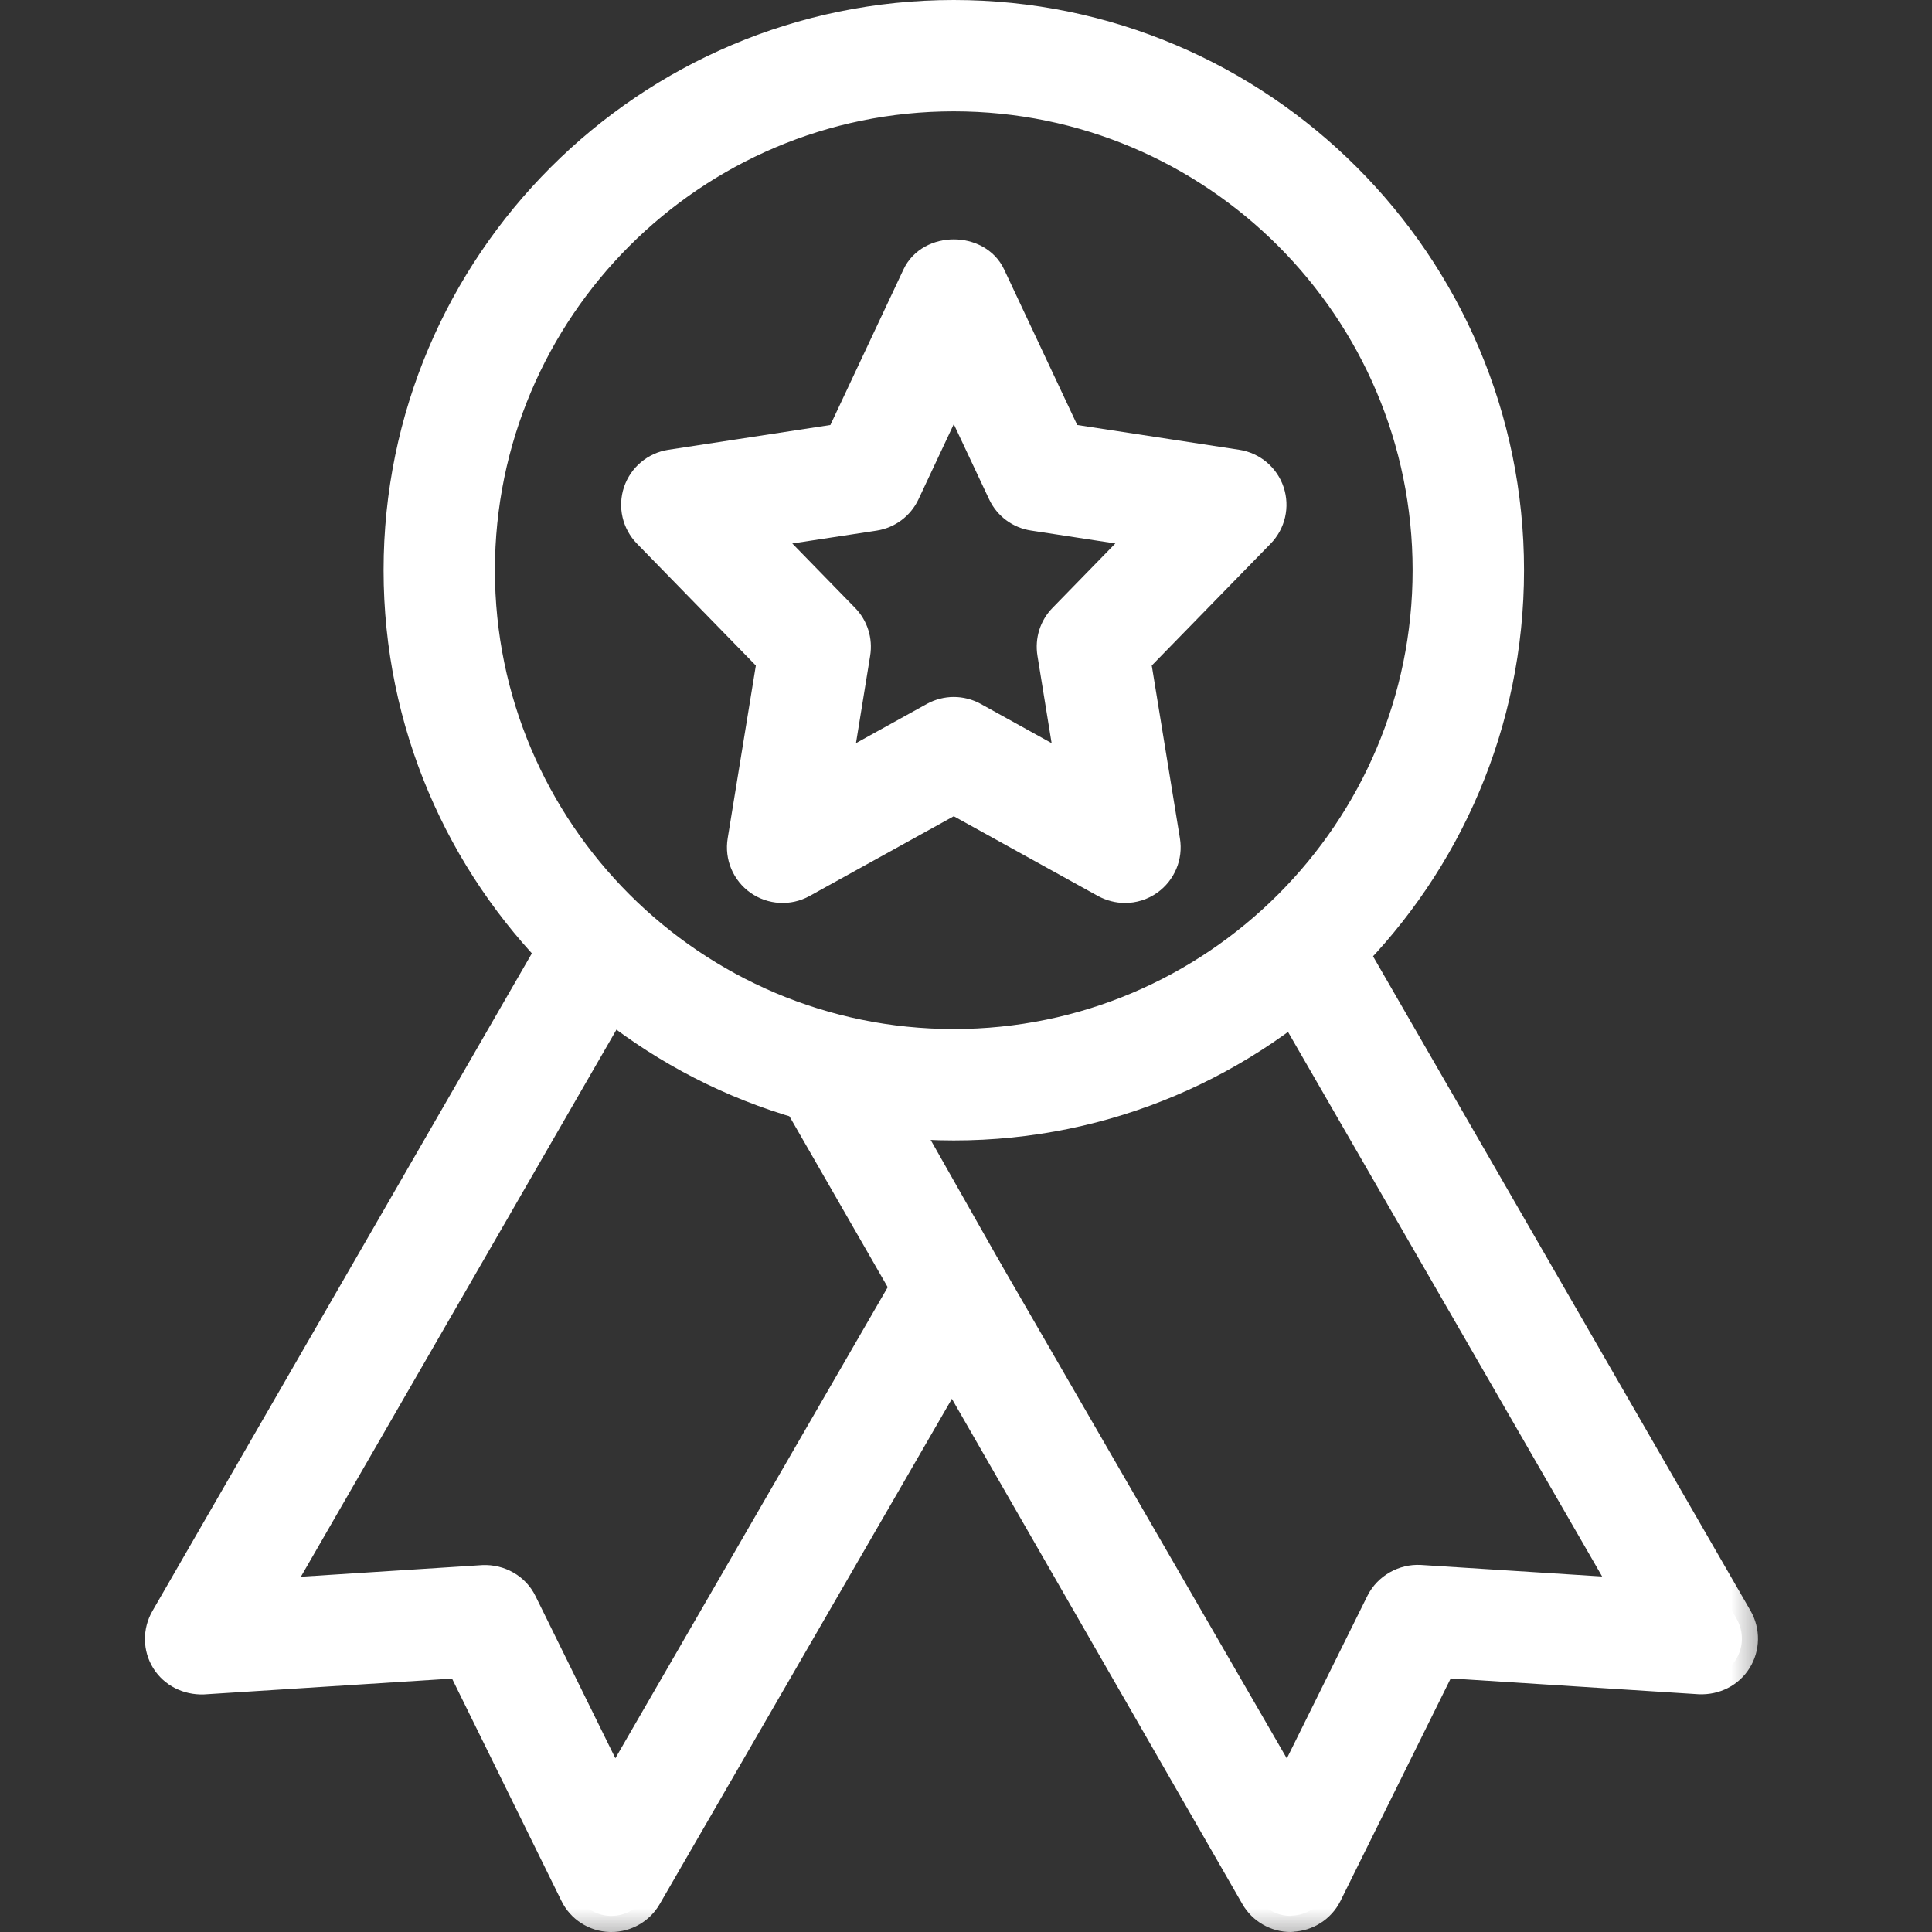
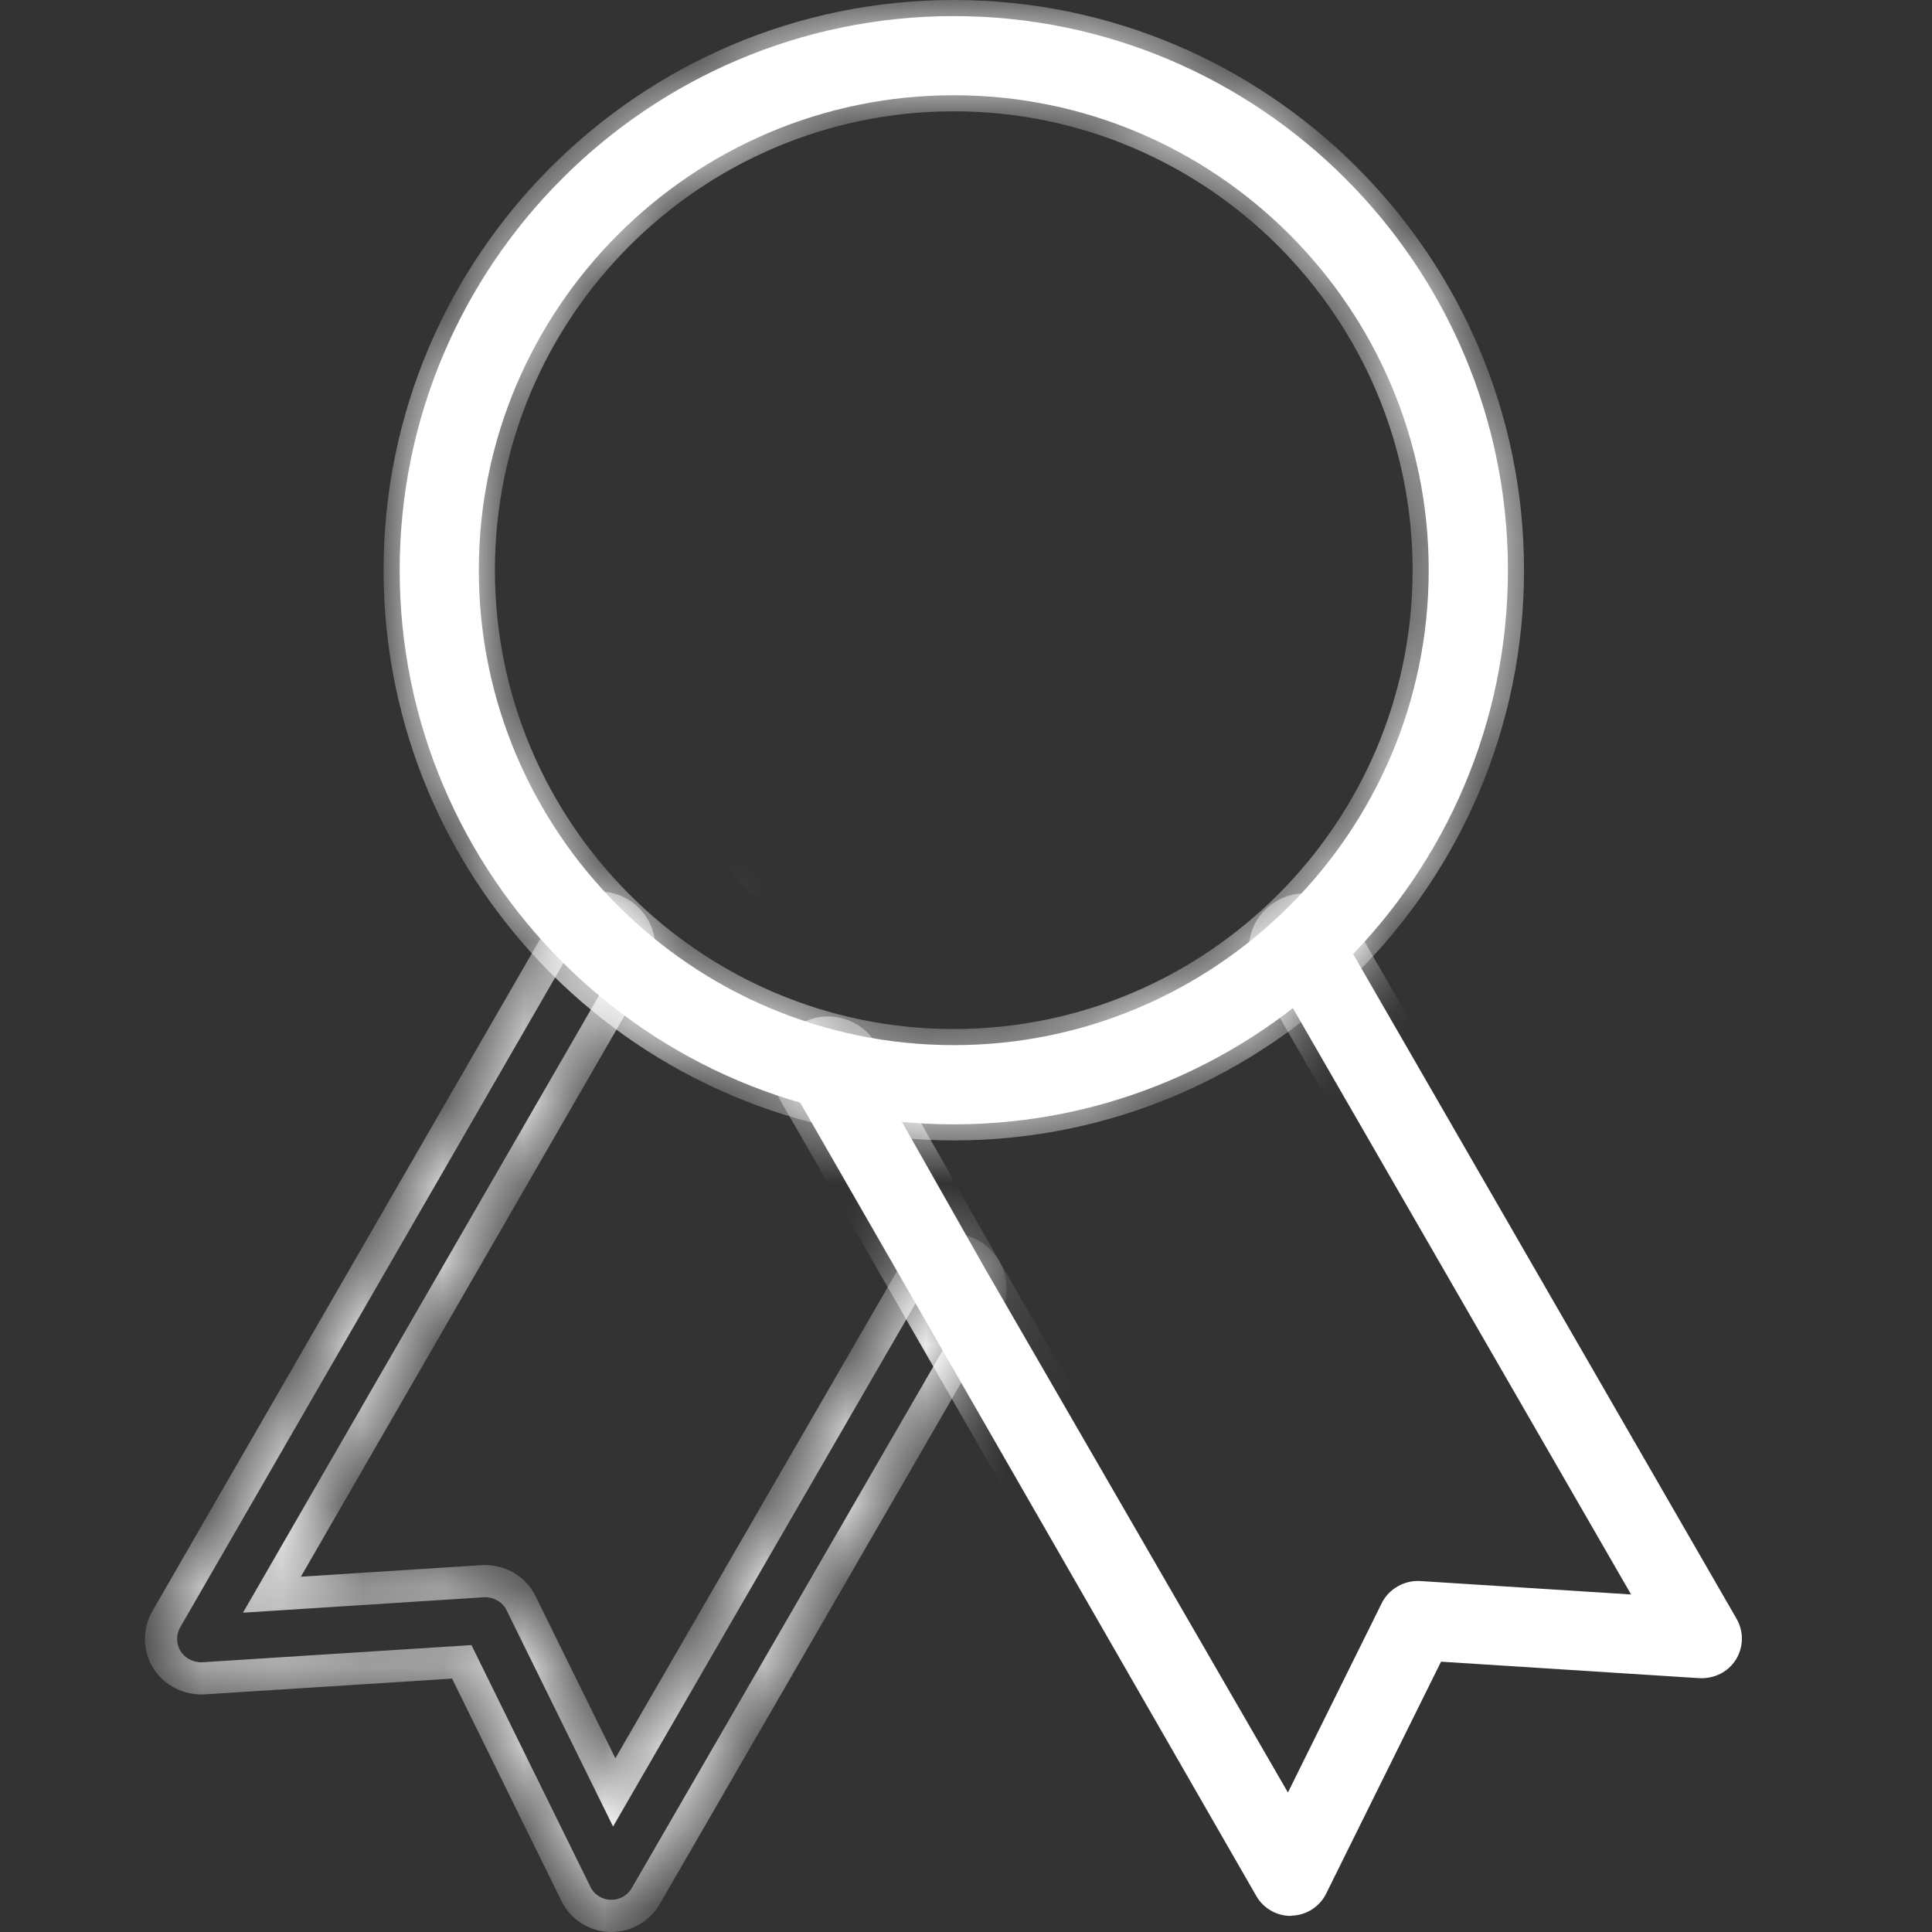
<svg xmlns="http://www.w3.org/2000/svg" width="24" height="24" viewBox="0 0 24 24" fill="none">
  <rect x="0" y="0" width="24" height="24" fill="#333333" stroke="none" />
  <mask id="path-1-outside-1" maskUnits="userSpaceOnUse" x="1" y="-0.8" width="21" height="25" fill="black">
-     <rect fill="white" x="1" y="-0.8" width="21" height="25" />
    <path d="M11.848 13.967C8.054 13.967 4.965 10.879 4.965 7.083C4.965 3.288 8.054 0.2 11.848 0.2C15.643 0.2 18.732 3.288 18.732 7.083C18.732 10.879 15.643 13.967 11.848 13.967ZM11.848 1.183C8.595 1.183 5.948 3.83 5.948 7.083C5.948 10.336 8.595 12.983 11.848 12.983C15.102 12.983 17.748 10.337 17.748 7.083C17.748 3.829 15.102 1.183 11.848 1.183Z" />
-     <path d="M13.975 11.017C13.894 11.017 13.812 10.996 13.737 10.956L11.848 9.911L9.959 10.956C9.794 11.047 9.592 11.035 9.438 10.927C9.285 10.819 9.206 10.632 9.237 10.446L9.603 8.2L8.056 6.614C7.927 6.482 7.883 6.29 7.941 6.115C8 5.94 8.151 5.813 8.333 5.785L10.451 5.461L11.404 3.433C11.565 3.087 12.132 3.087 12.293 3.433L13.246 5.461L15.364 5.785C15.547 5.813 15.698 5.941 15.756 6.115C15.814 6.29 15.77 6.482 15.641 6.614L14.094 8.2L14.46 10.446C14.491 10.632 14.412 10.819 14.259 10.927C14.174 10.987 14.076 11.017 13.975 11.017ZM11.848 8.858C11.93 8.858 12.013 8.879 12.086 8.919L13.327 9.606L13.085 8.114C13.06 7.959 13.108 7.803 13.218 7.691L14.27 6.612L12.839 6.393C12.676 6.369 12.537 6.265 12.468 6.117L11.848 4.799L11.229 6.117C11.16 6.265 11.021 6.369 10.858 6.394L9.427 6.612L10.479 7.691C10.588 7.802 10.637 7.959 10.612 8.114L10.37 9.606L11.611 8.919C11.684 8.879 11.767 8.858 11.848 8.858Z" />
    <path d="M7.595 23.8C7.589 23.8 7.584 23.8 7.579 23.8C7.397 23.794 7.233 23.689 7.154 23.526L5.736 20.644L2.523 20.849C2.34 20.854 2.17 20.771 2.074 20.618C1.978 20.465 1.976 20.27 2.067 20.112L7.023 11.522C7.158 11.287 7.458 11.206 7.695 11.342C7.93 11.478 8.01 11.779 7.875 12.014L3.378 19.81L6.001 19.642C6.198 19.633 6.387 19.738 6.473 19.916L7.63 22.266L11.388 15.766C11.526 15.531 11.827 15.452 12.06 15.586C12.295 15.723 12.375 16.023 12.24 16.259L8.021 23.555C7.934 23.706 7.77 23.8 7.595 23.8Z" />
-     <path d="M16.033 23.8C15.858 23.8 15.694 23.706 15.607 23.554L9.861 13.56C9.727 13.325 9.81 13.025 10.046 12.89C10.278 12.757 10.582 12.839 10.716 13.075L12.242 15.768L15.999 22.267L17.166 19.912C17.255 19.735 17.447 19.63 17.638 19.64L20.262 19.807L15.779 12.035C15.643 11.8 15.724 11.499 15.96 11.364C16.195 11.227 16.496 11.308 16.632 11.544L21.573 20.11C21.663 20.268 21.66 20.462 21.564 20.616C21.468 20.77 21.297 20.854 21.114 20.847L17.901 20.642L16.473 23.525C16.392 23.687 16.229 23.791 16.047 23.797C16.043 23.8 16.038 23.8 16.033 23.8Z" />
  </mask>
  <path d="M11.848 13.967C8.054 13.967 4.965 10.879 4.965 7.083C4.965 3.288 8.054 0.2 11.848 0.2C15.643 0.2 18.732 3.288 18.732 7.083C18.732 10.879 15.643 13.967 11.848 13.967ZM11.848 1.183C8.595 1.183 5.948 3.83 5.948 7.083C5.948 10.336 8.595 12.983 11.848 12.983C15.102 12.983 17.748 10.337 17.748 7.083C17.748 3.829 15.102 1.183 11.848 1.183Z" fill="white" />
-   <path d="M13.975 11.017C13.894 11.017 13.812 10.996 13.737 10.956L11.848 9.911L9.959 10.956C9.794 11.047 9.592 11.035 9.438 10.927C9.285 10.819 9.206 10.632 9.237 10.446L9.603 8.2L8.056 6.614C7.927 6.482 7.883 6.29 7.941 6.115C8 5.94 8.151 5.813 8.333 5.785L10.451 5.461L11.404 3.433C11.565 3.087 12.132 3.087 12.293 3.433L13.246 5.461L15.364 5.785C15.547 5.813 15.698 5.941 15.756 6.115C15.814 6.29 15.77 6.482 15.641 6.614L14.094 8.2L14.46 10.446C14.491 10.632 14.412 10.819 14.259 10.927C14.174 10.987 14.076 11.017 13.975 11.017ZM11.848 8.858C11.93 8.858 12.013 8.879 12.086 8.919L13.327 9.606L13.085 8.114C13.06 7.959 13.108 7.803 13.218 7.691L14.27 6.612L12.839 6.393C12.676 6.369 12.537 6.265 12.468 6.117L11.848 4.799L11.229 6.117C11.16 6.265 11.021 6.369 10.858 6.394L9.427 6.612L10.479 7.691C10.588 7.802 10.637 7.959 10.612 8.114L10.37 9.606L11.611 8.919C11.684 8.879 11.767 8.858 11.848 8.858Z" fill="white" />
-   <path d="M7.595 23.8C7.589 23.8 7.584 23.8 7.579 23.8C7.397 23.794 7.233 23.689 7.154 23.526L5.736 20.644L2.523 20.849C2.34 20.854 2.17 20.771 2.074 20.618C1.978 20.465 1.976 20.27 2.067 20.112L7.023 11.522C7.158 11.287 7.458 11.206 7.695 11.342C7.93 11.478 8.01 11.779 7.875 12.014L3.378 19.81L6.001 19.642C6.198 19.633 6.387 19.738 6.473 19.916L7.63 22.266L11.388 15.766C11.526 15.531 11.827 15.452 12.06 15.586C12.295 15.723 12.375 16.023 12.24 16.259L8.021 23.555C7.934 23.706 7.77 23.8 7.595 23.8Z" fill="white" />
  <path d="M16.033 23.8C15.858 23.8 15.694 23.706 15.607 23.554L9.861 13.56C9.727 13.325 9.81 13.025 10.046 12.89C10.278 12.757 10.582 12.839 10.716 13.075L12.242 15.768L15.999 22.267L17.166 19.912C17.255 19.735 17.447 19.63 17.638 19.64L20.262 19.807L15.779 12.035C15.643 11.8 15.724 11.499 15.96 11.364C16.195 11.227 16.496 11.308 16.632 11.544L21.573 20.11C21.663 20.268 21.66 20.462 21.564 20.616C21.468 20.77 21.297 20.854 21.114 20.847L17.901 20.642L16.473 23.525C16.392 23.687 16.229 23.791 16.047 23.797C16.043 23.8 16.038 23.8 16.033 23.8Z" fill="white" />
  <path d="M11.848 13.967C8.054 13.967 4.965 10.879 4.965 7.083C4.965 3.288 8.054 0.2 11.848 0.2C15.643 0.2 18.732 3.288 18.732 7.083C18.732 10.879 15.643 13.967 11.848 13.967ZM11.848 1.183C8.595 1.183 5.948 3.83 5.948 7.083C5.948 10.336 8.595 12.983 11.848 12.983C15.102 12.983 17.748 10.337 17.748 7.083C17.748 3.829 15.102 1.183 11.848 1.183Z" stroke="white" stroke-width="0.4" mask="url(#path-1-outside-1)" />
  <path d="M13.975 11.017C13.894 11.017 13.812 10.996 13.737 10.956L11.848 9.911L9.959 10.956C9.794 11.047 9.592 11.035 9.438 10.927C9.285 10.819 9.206 10.632 9.237 10.446L9.603 8.2L8.056 6.614C7.927 6.482 7.883 6.29 7.941 6.115C8 5.94 8.151 5.813 8.333 5.785L10.451 5.461L11.404 3.433C11.565 3.087 12.132 3.087 12.293 3.433L13.246 5.461L15.364 5.785C15.547 5.813 15.698 5.941 15.756 6.115C15.814 6.29 15.77 6.482 15.641 6.614L14.094 8.2L14.46 10.446C14.491 10.632 14.412 10.819 14.259 10.927C14.174 10.987 14.076 11.017 13.975 11.017ZM11.848 8.858C11.93 8.858 12.013 8.879 12.086 8.919L13.327 9.606L13.085 8.114C13.06 7.959 13.108 7.803 13.218 7.691L14.27 6.612L12.839 6.393C12.676 6.369 12.537 6.265 12.468 6.117L11.848 4.799L11.229 6.117C11.16 6.265 11.021 6.369 10.858 6.394L9.427 6.612L10.479 7.691C10.588 7.802 10.637 7.959 10.612 8.114L10.37 9.606L11.611 8.919C11.684 8.879 11.767 8.858 11.848 8.858Z" stroke="white" stroke-width="0.4" mask="url(#path-1-outside-1)" />
  <path d="M7.595 23.8C7.589 23.8 7.584 23.8 7.579 23.8C7.397 23.794 7.233 23.689 7.154 23.526L5.736 20.644L2.523 20.849C2.34 20.854 2.17 20.771 2.074 20.618C1.978 20.465 1.976 20.27 2.067 20.112L7.023 11.522C7.158 11.287 7.458 11.206 7.695 11.342C7.93 11.478 8.01 11.779 7.875 12.014L3.378 19.81L6.001 19.642C6.198 19.633 6.387 19.738 6.473 19.916L7.63 22.266L11.388 15.766C11.526 15.531 11.827 15.452 12.06 15.586C12.295 15.723 12.375 16.023 12.24 16.259L8.021 23.555C7.934 23.706 7.77 23.8 7.595 23.8Z" stroke="white" stroke-width="0.4" mask="url(#path-1-outside-1)" />
  <path d="M16.033 23.8C15.858 23.8 15.694 23.706 15.607 23.554L9.861 13.56C9.727 13.325 9.81 13.025 10.046 12.89C10.278 12.757 10.582 12.839 10.716 13.075L12.242 15.768L15.999 22.267L17.166 19.912C17.255 19.735 17.447 19.63 17.638 19.64L20.262 19.807L15.779 12.035C15.643 11.8 15.724 11.499 15.96 11.364C16.195 11.227 16.496 11.308 16.632 11.544L21.573 20.11C21.663 20.268 21.66 20.462 21.564 20.616C21.468 20.77 21.297 20.854 21.114 20.847L17.901 20.642L16.473 23.525C16.392 23.687 16.229 23.791 16.047 23.797C16.043 23.8 16.038 23.8 16.033 23.8Z" stroke="white" stroke-width="0.4" mask="url(#path-1-outside-1)" />
</svg>